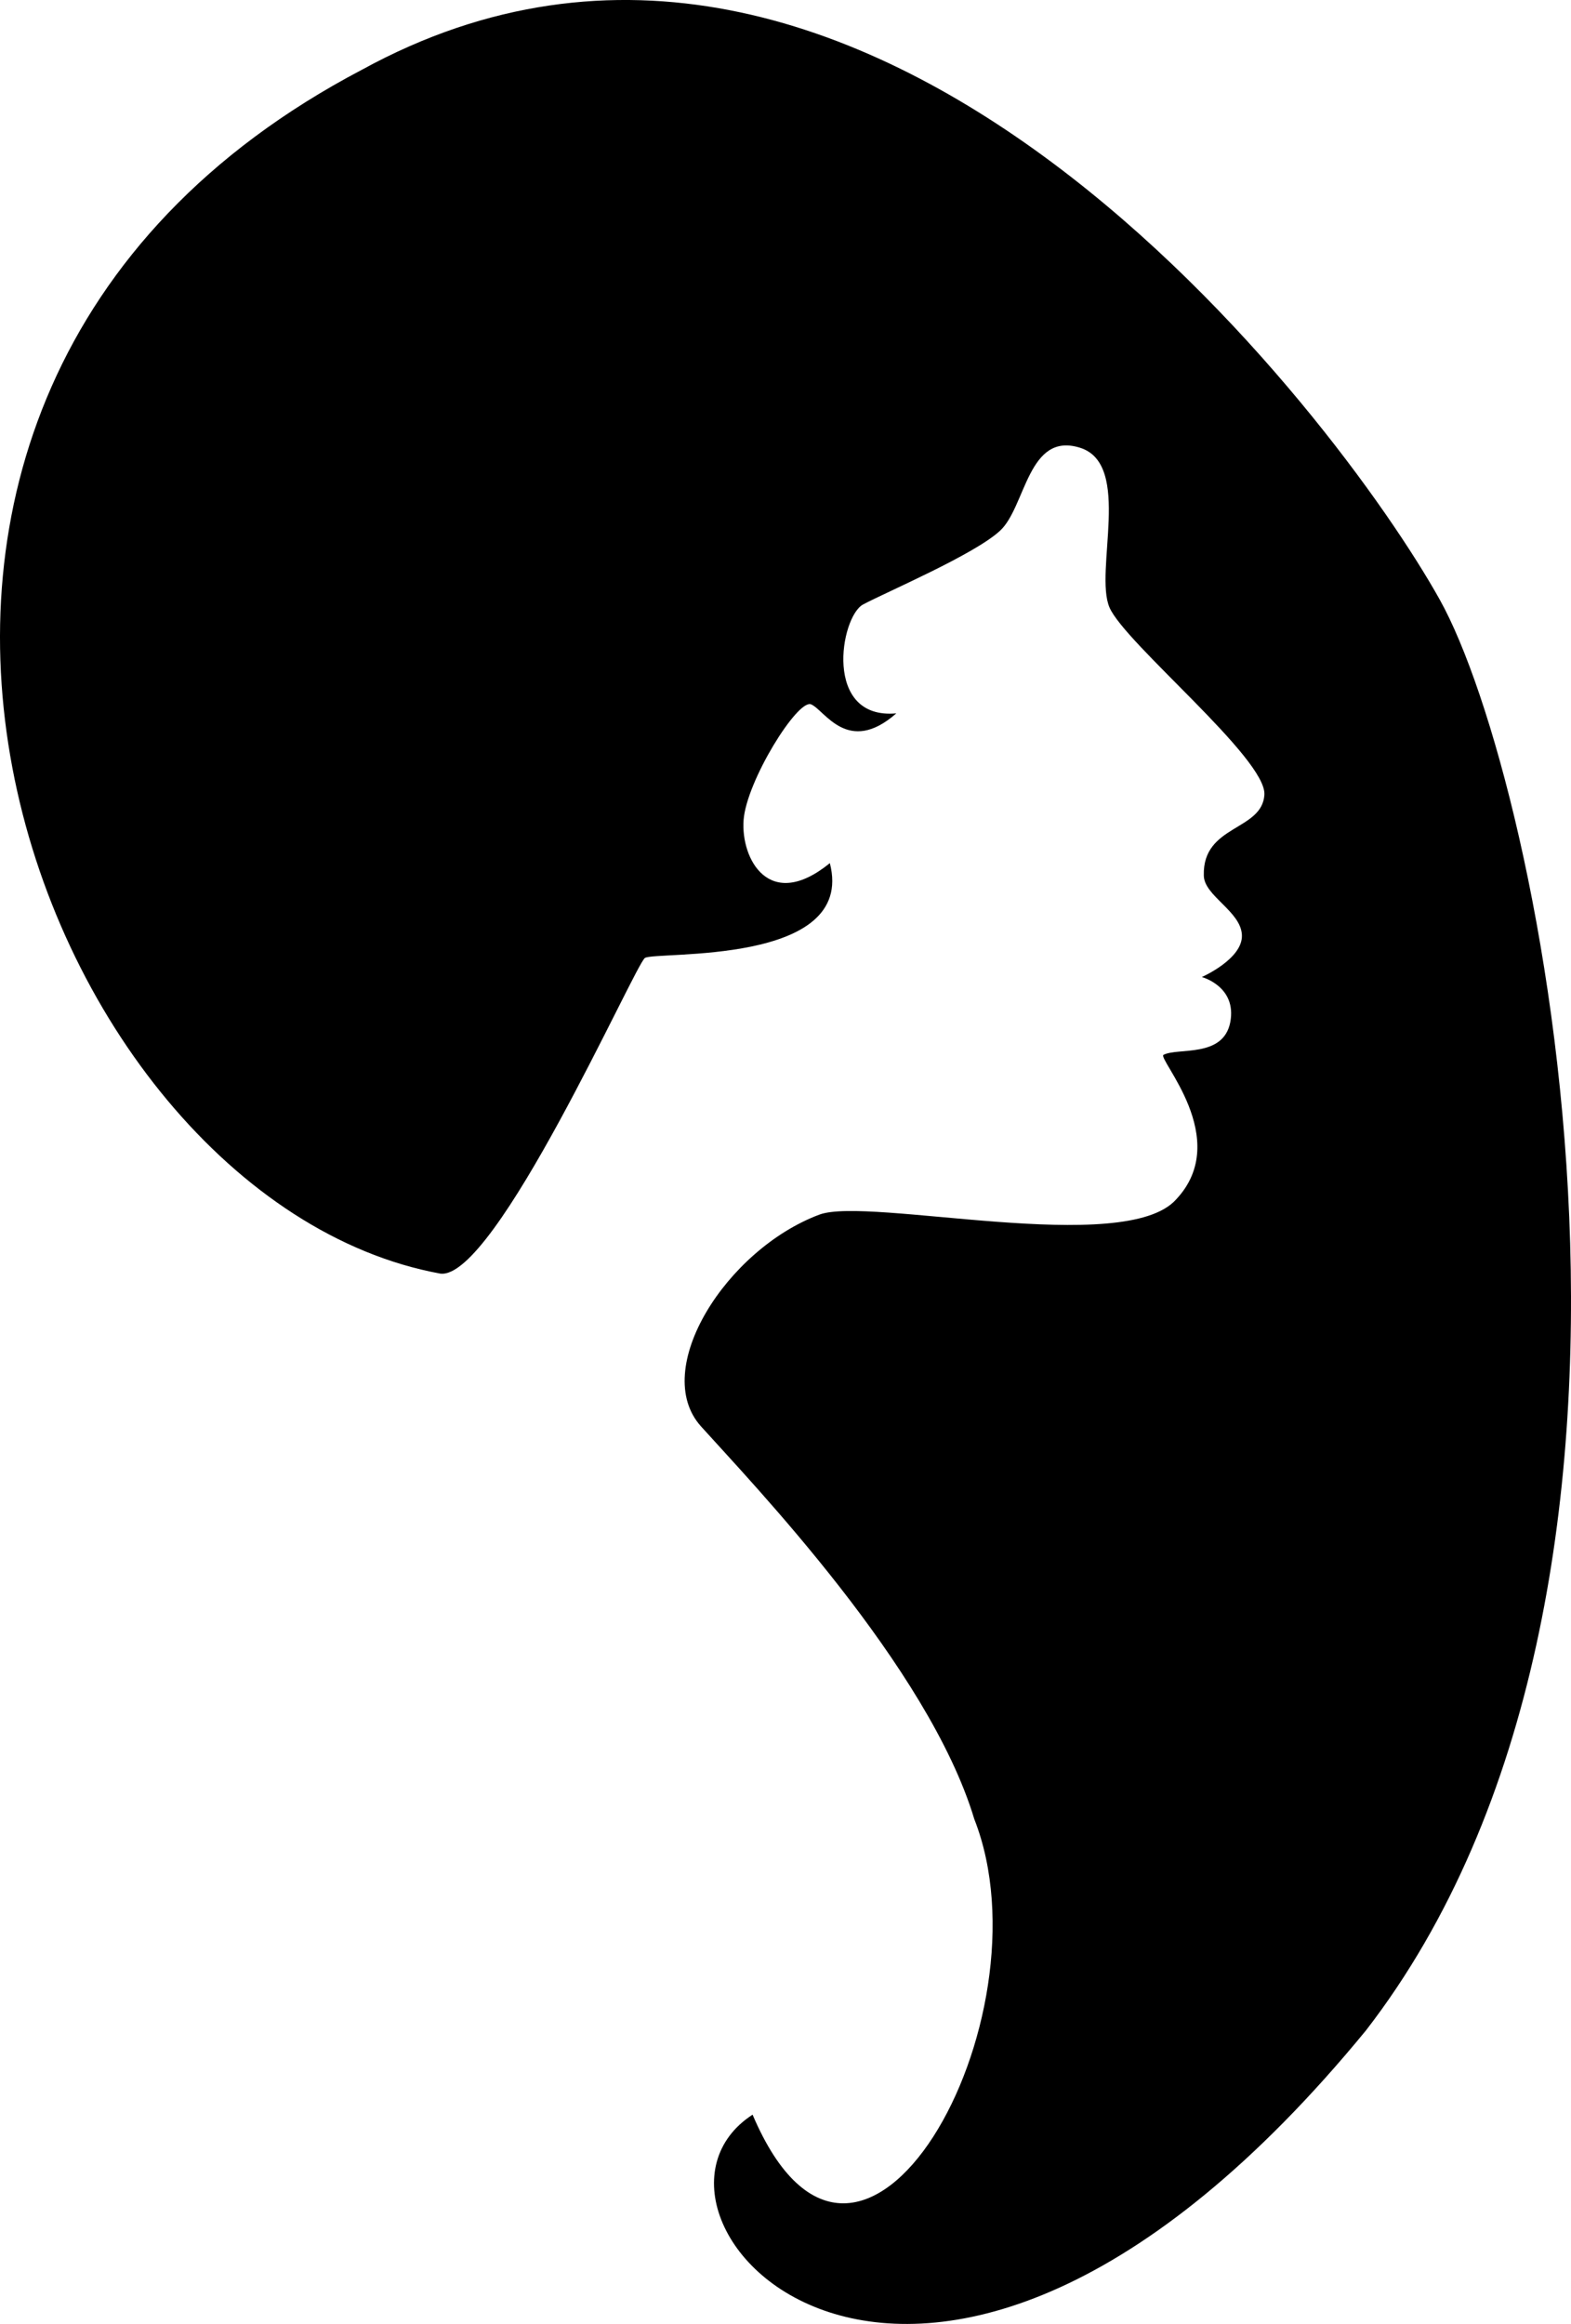
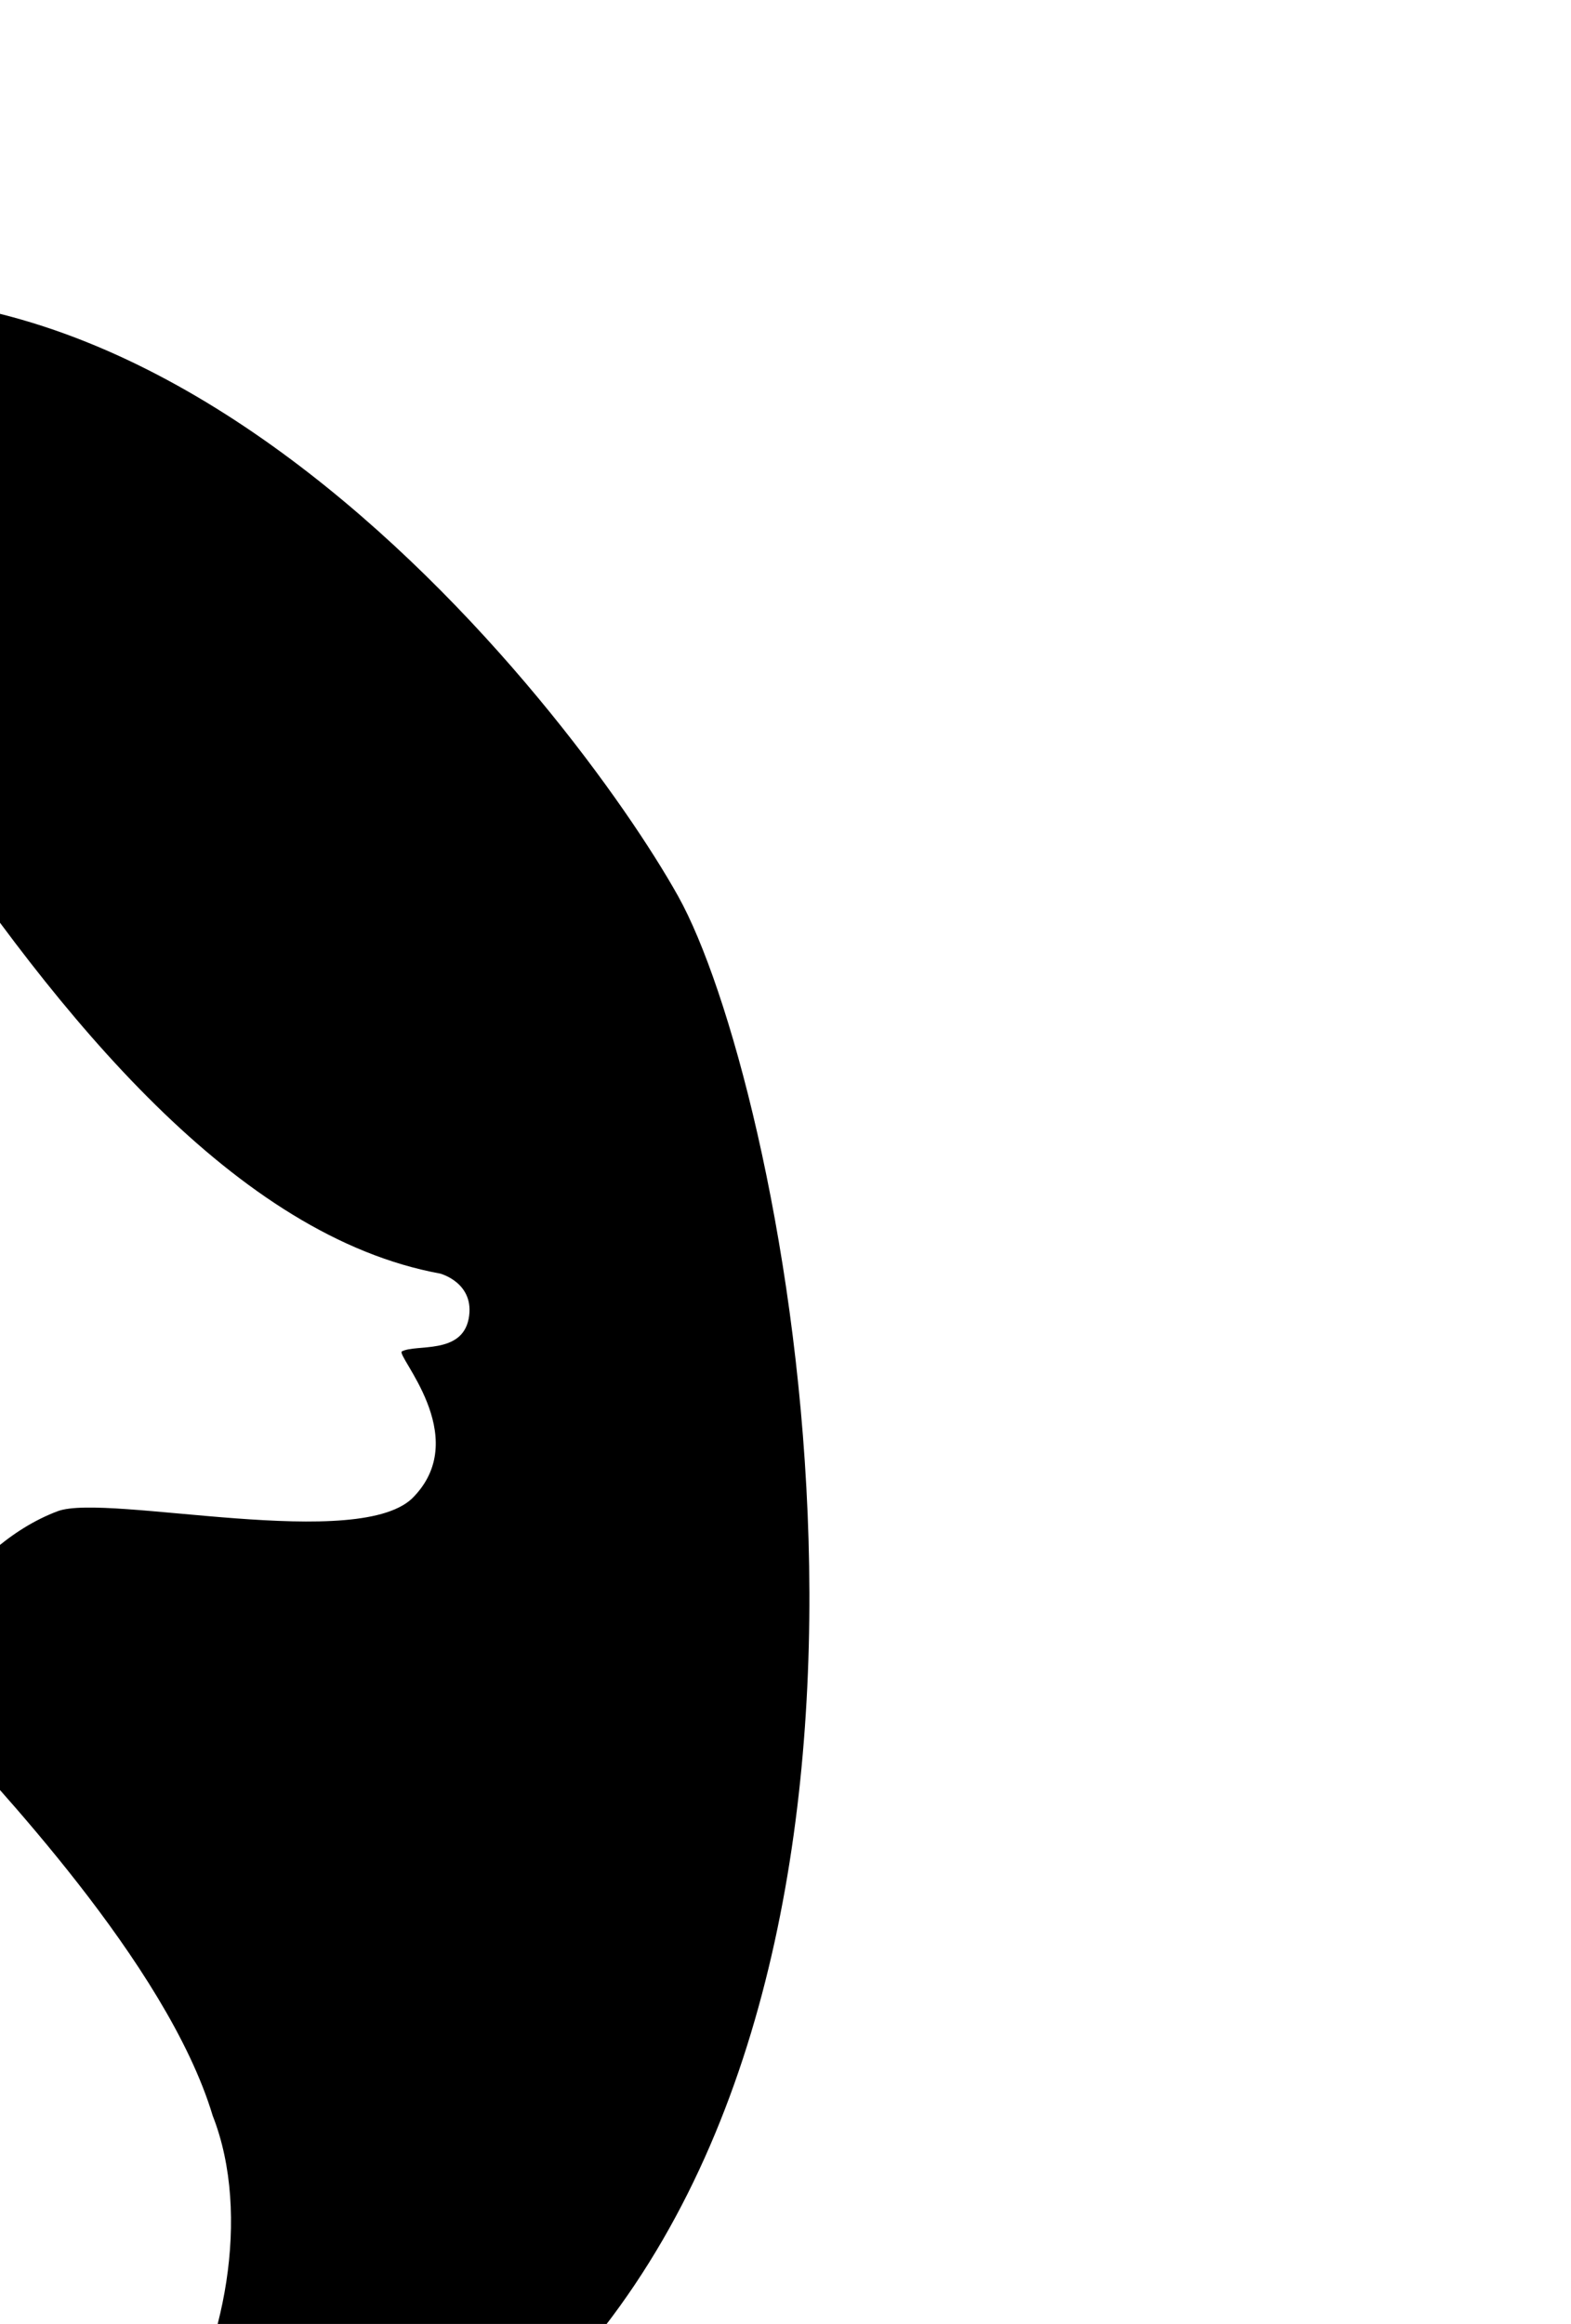
<svg xmlns="http://www.w3.org/2000/svg" width="48" height="71" viewBox="0 0 48 71">
-   <path fill="#000" fill-rule="nonzero" d="M13.45 38.91c1.672.232 5.947-9.427 6.254-9.642.307-.215 6.464.253 5.651-2.898-1.85 1.506-2.72-.125-2.636-1.311.084-1.188 1.651-3.71 2.063-3.54.413.172 1.123 1.577 2.604.275-2.243.206-1.714-2.947-1.018-3.325.699-.376 3.406-1.526 4.191-2.258.785-.732.845-3.039 2.445-2.53 1.6.507.42 3.779.896 4.88.478 1.1 4.804 4.614 4.732 5.721-.072 1.11-1.89.911-1.851 2.46 0 .626 1.134 1.094 1.164 1.825.032.732-1.225 1.283-1.225 1.283s1.078.284.869 1.382c-.215 1.097-1.595.766-2.038.994-.207.11 2.121 2.564.387 4.415-1.565 1.77-9.395-.094-10.902.467-2.834 1.059-5.18 4.73-3.618 6.47 1.56 1.736 6.95 7.341 8.35 11.998 2.4 6.104-3.484 16.76-6.774 9.03-4.657 3.013 5.08 14.073 18.74-2.572 10.465-13.536 5.348-38.179 2.255-43.715-3.087-5.534-17.481-24.652-32.928-16.19C-8.153 12.218.986 36.624 13.45 38.91z" />
+   <path fill="#000" fill-rule="nonzero" d="M13.45 38.91s1.078.284.869 1.382c-.215 1.097-1.595.766-2.038.994-.207.11 2.121 2.564.387 4.415-1.565 1.77-9.395-.094-10.902.467-2.834 1.059-5.18 4.73-3.618 6.47 1.56 1.736 6.95 7.341 8.35 11.998 2.4 6.104-3.484 16.76-6.774 9.03-4.657 3.013 5.08 14.073 18.74-2.572 10.465-13.536 5.348-38.179 2.255-43.715-3.087-5.534-17.481-24.652-32.928-16.19C-8.153 12.218.986 36.624 13.45 38.91z" />
</svg>